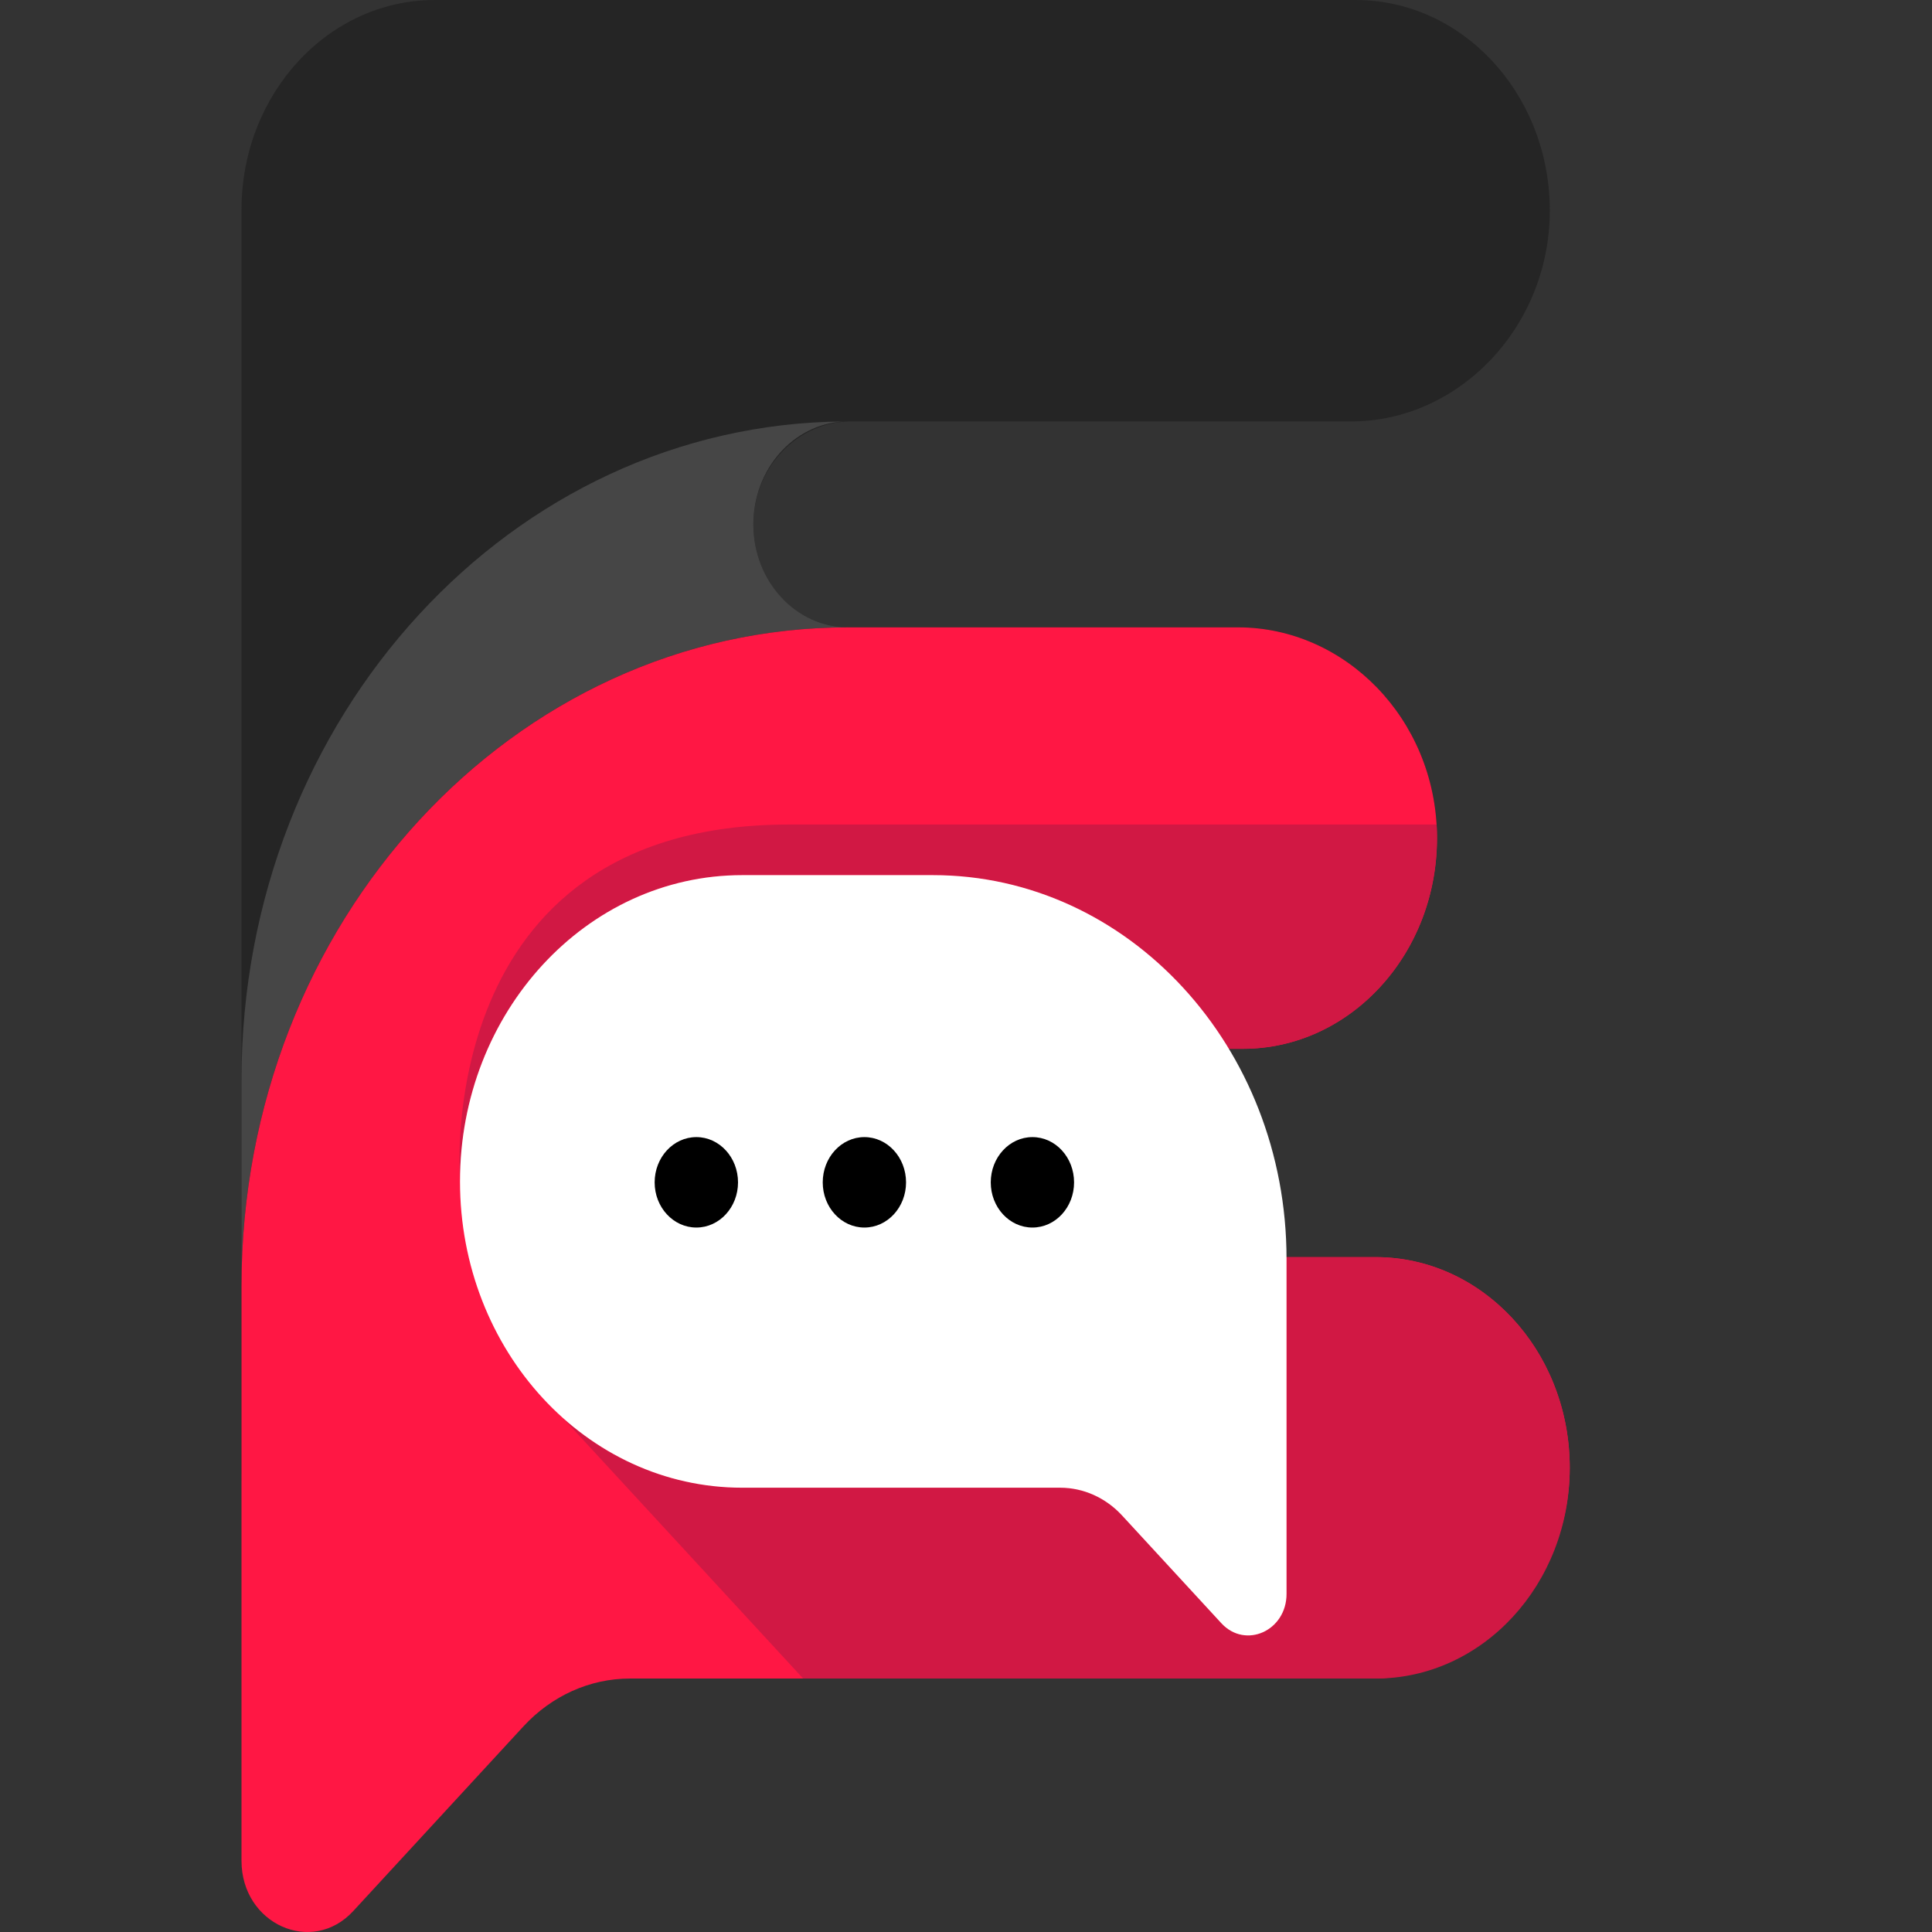
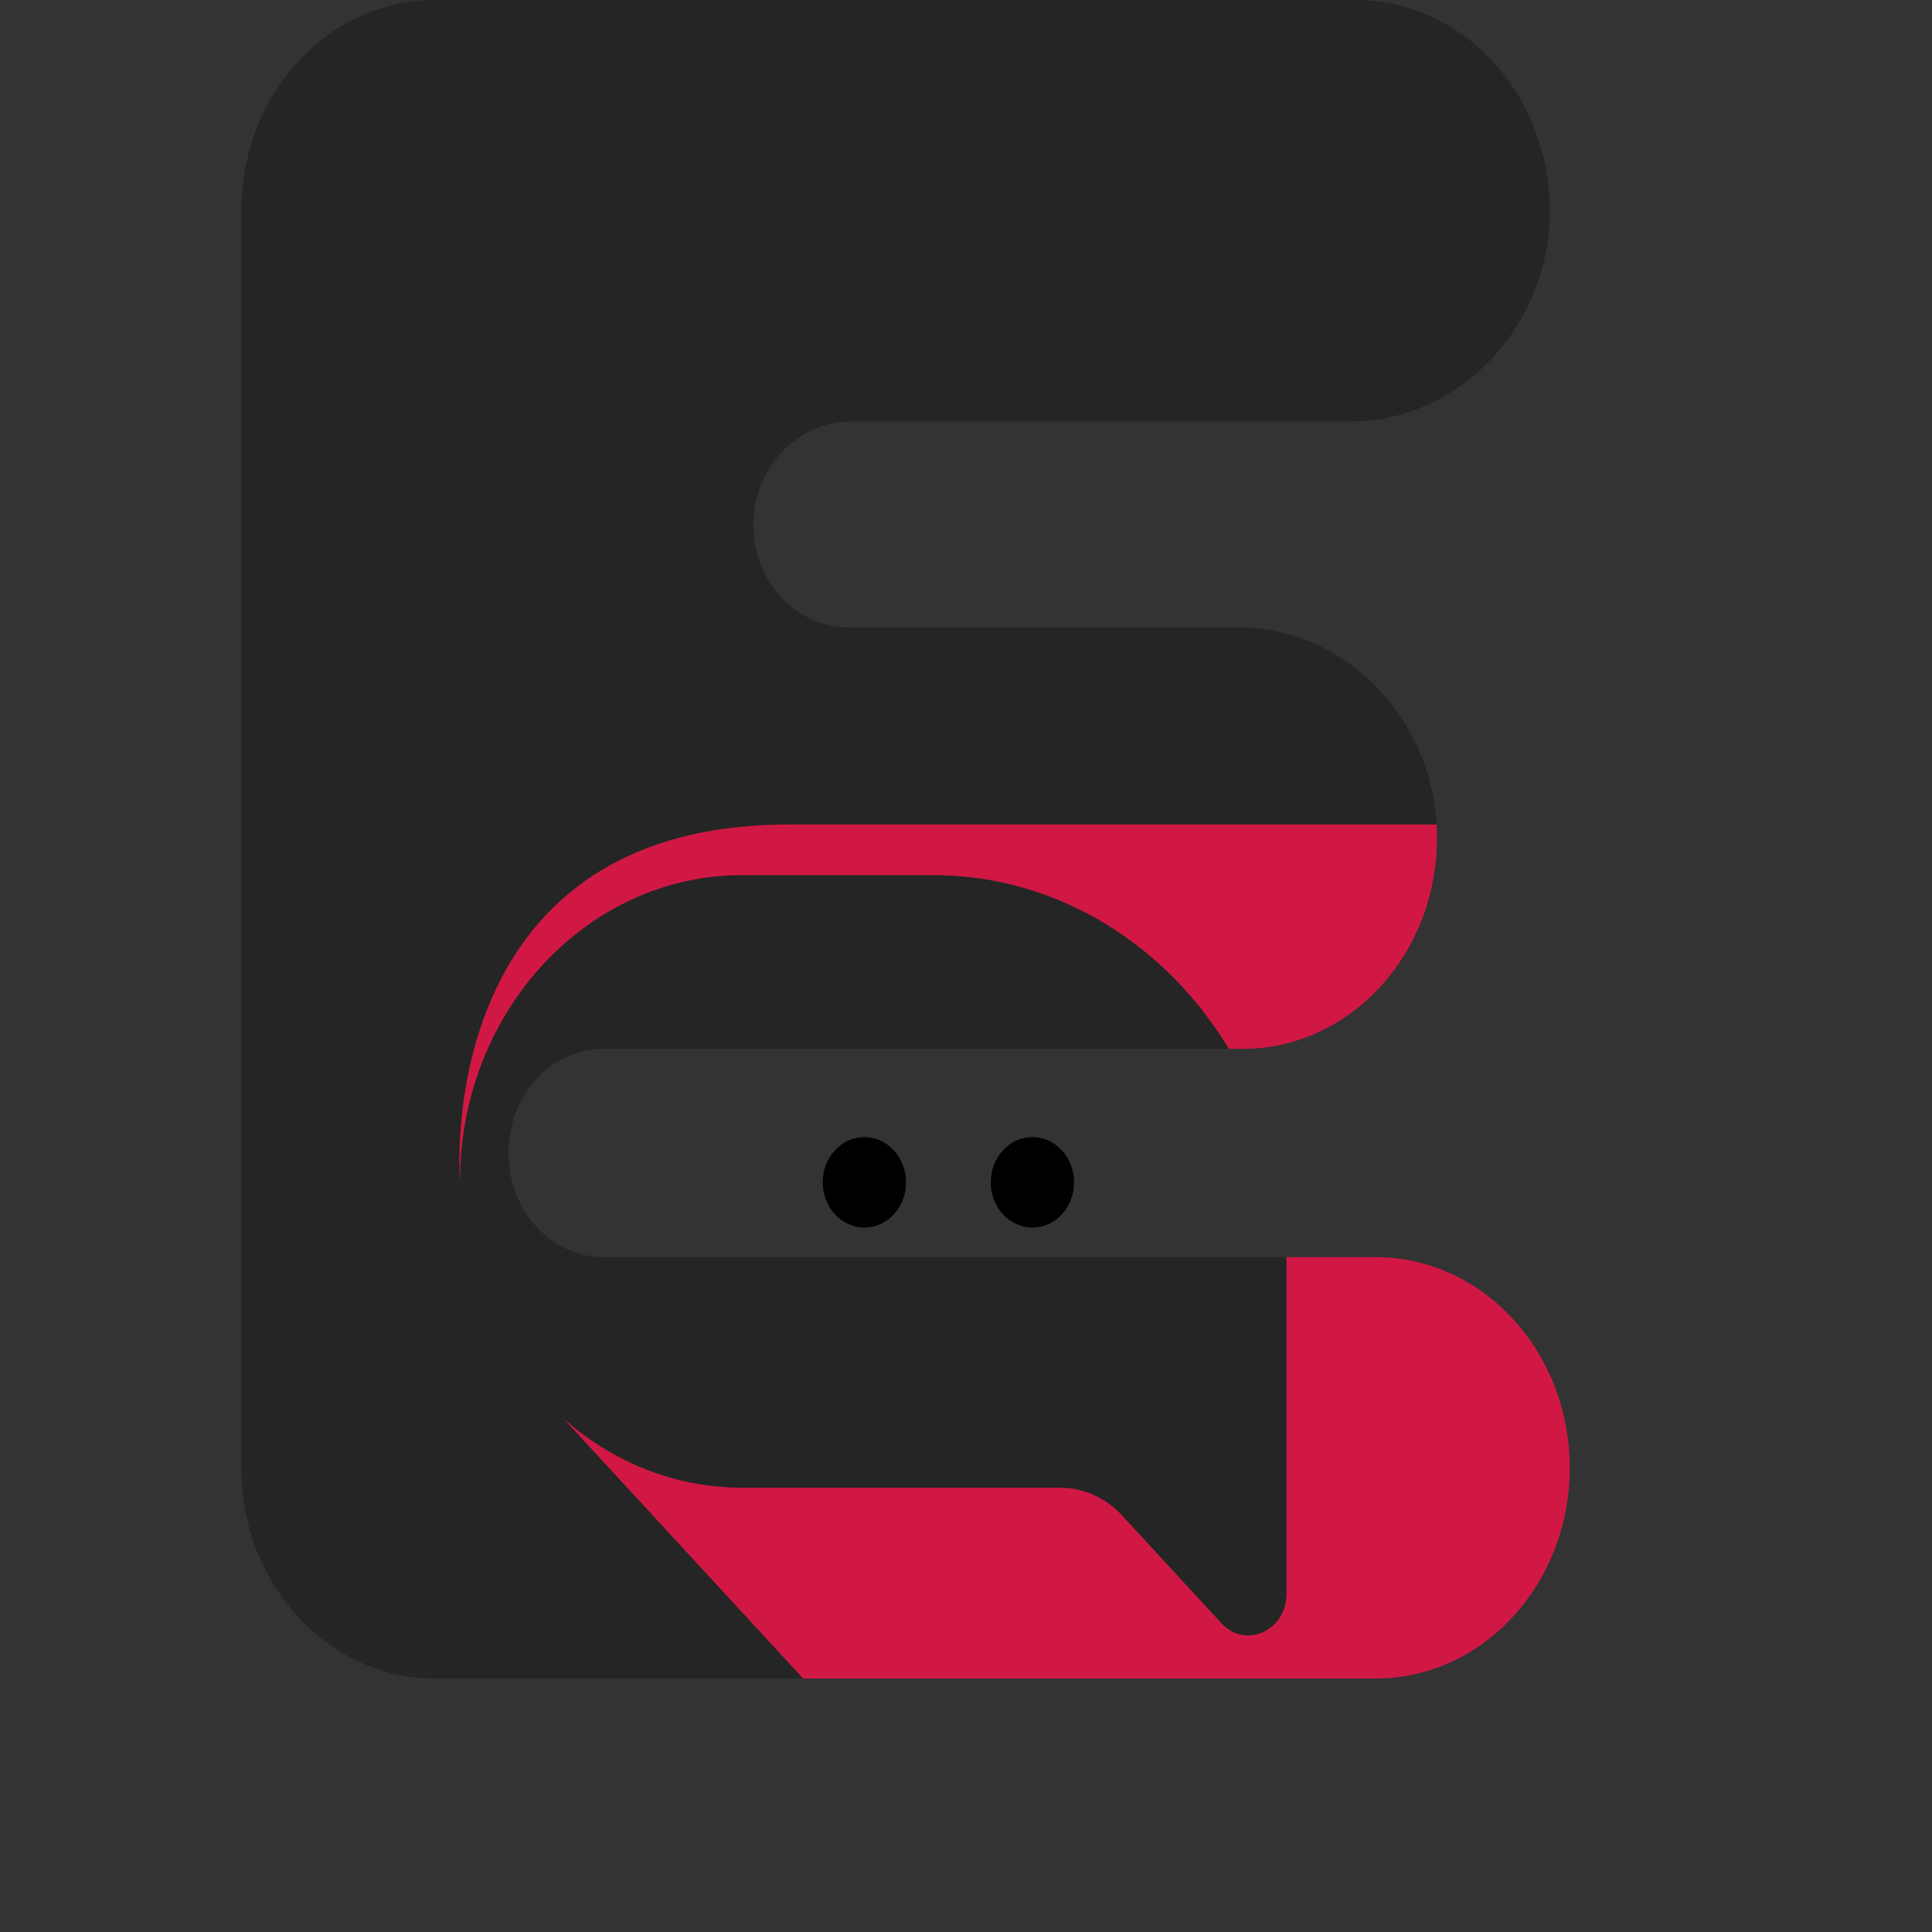
<svg xmlns="http://www.w3.org/2000/svg" width="32" height="32" viewBox="0 0 32 32" fill="none">
  <rect x="0" y="0" width="32" height="32" fill="#333333" stroke="none" />
  <mask id="mask0_18_74" style="mask-type:alpha" maskUnits="userSpaceOnUse" x="0" y="0" width="32" height="32">
    <rect width="32" height="32" fill="#D9D9D9" />
  </mask>
  <g mask="url(#mask0_18_74)">
</g>
  <g clip-path="url(#clip0_18_74)">
    <path d="M22.784 20.822H9.997C9.129 20.822 8.426 20.059 8.426 19.117V19.076C8.426 18.134 9.129 17.371 9.997 17.371H20.586C21.474 17.371 22.278 16.979 22.859 16.348C23.453 15.704 23.816 14.809 23.801 13.822C23.772 11.903 22.275 10.391 20.508 10.391H14.049C13.615 10.391 13.222 10.201 12.938 9.891C12.653 9.582 12.477 9.152 12.479 8.679C12.481 7.732 13.223 6.98 14.096 6.98H22.381C24.184 6.98 25.703 5.379 25.669 3.423C25.636 1.527 24.209 0 22.454 0H7.202C5.434 0 4 1.556 4 3.475V24.327C4 26.246 5.434 27.802 7.202 27.802H22.711C24.516 27.802 26.034 26.199 25.999 24.241C25.964 22.345 24.538 20.822 22.784 20.822Z" fill="#252525" />
-     <path d="M14.05 10.391C11.275 10.391 8.762 11.611 6.944 13.584C5.125 15.559 4 18.285 4 21.298V17.887C4 14.874 5.125 12.148 6.944 10.175C8.744 8.22 11.226 7.003 13.969 6.981C13.138 7.027 12.478 7.774 12.478 8.685C12.478 9.156 12.654 9.582 12.938 9.89C13.222 10.2 13.615 10.391 14.05 10.391Z" fill="#464646" />
-     <path d="M25.999 24.241C26.034 26.199 24.516 27.802 22.711 27.802H10.432C9.771 27.802 9.138 28.087 8.67 28.594L5.852 31.652C5.169 32.395 4 31.869 4 30.82V21.298C4 18.285 5.125 15.559 6.944 13.585C8.762 11.612 11.275 10.391 14.049 10.391H20.507C22.275 10.391 23.771 11.903 23.801 13.822C23.816 14.809 23.453 15.704 22.859 16.348C22.277 16.979 21.474 17.371 20.586 17.371H11.328C10.461 17.371 9.757 18.134 9.757 19.076V19.117C9.757 20.059 10.461 20.822 11.328 20.822H22.784C24.538 20.822 25.964 22.346 25.999 24.241Z" fill="#FF1744" />
    <path d="M23.801 13.881C23.801 14.845 23.441 15.718 22.859 16.348C22.277 16.98 21.474 17.372 20.586 17.372H20.353C20.132 17.005 19.878 16.665 19.593 16.356C18.534 15.206 17.069 14.495 15.453 14.495H12.293C9.712 14.495 7.619 16.767 7.619 19.568C7.619 19.568 7.119 13.657 13.065 13.657H23.789C23.792 13.657 23.795 13.659 23.795 13.662C23.799 13.734 23.801 13.808 23.801 13.881Z" fill="#D11844" />
    <path d="M26 24.312C26 26.239 24.56 27.802 22.784 27.802H13.303L9.327 23.489C10.134 24.209 11.167 24.641 12.293 24.641H17.56C17.945 24.641 18.315 24.807 18.587 25.103L20.23 26.885C20.626 27.319 21.309 27.012 21.309 26.399V20.822H22.784C24.56 20.822 26 22.383 26 24.312Z" fill="#D11844" />
-     <path d="M19.593 16.356C18.534 15.206 17.069 14.495 15.452 14.495H12.293C9.712 14.495 7.619 16.766 7.619 19.568C7.619 22.37 9.712 24.641 12.293 24.641H17.56C17.945 24.641 18.315 24.807 18.587 25.103L20.229 26.885C20.627 27.318 21.309 27.012 21.309 26.4V20.851C21.309 19.095 20.653 17.506 19.593 16.356Z" fill="white" />
    <path d="M14.317 20.332C14.698 20.332 15.007 19.997 15.007 19.584C15.007 19.17 14.698 18.834 14.317 18.834C13.936 18.834 13.627 19.17 13.627 19.584C13.627 19.997 13.936 20.332 14.317 20.332Z" fill="black" />
-     <path d="M11.534 20.332C11.915 20.332 12.224 19.997 12.224 19.584C12.224 19.17 11.915 18.834 11.534 18.834C11.152 18.834 10.843 19.17 10.843 19.584C10.843 19.997 11.152 20.332 11.534 20.332Z" fill="black" />
    <path d="M17.1 20.332C17.482 20.332 17.79 19.997 17.79 19.584C17.79 19.17 17.482 18.834 17.1 18.834C16.719 18.834 16.41 19.17 16.41 19.584C16.41 19.997 16.719 20.332 17.1 20.332Z" fill="black" />
  </g>
  <defs>
    <clipPath id="clip0_18_74">
      <rect width="22" height="32" fill="white" transform="translate(4)" />
    </clipPath>
  </defs>
</svg>